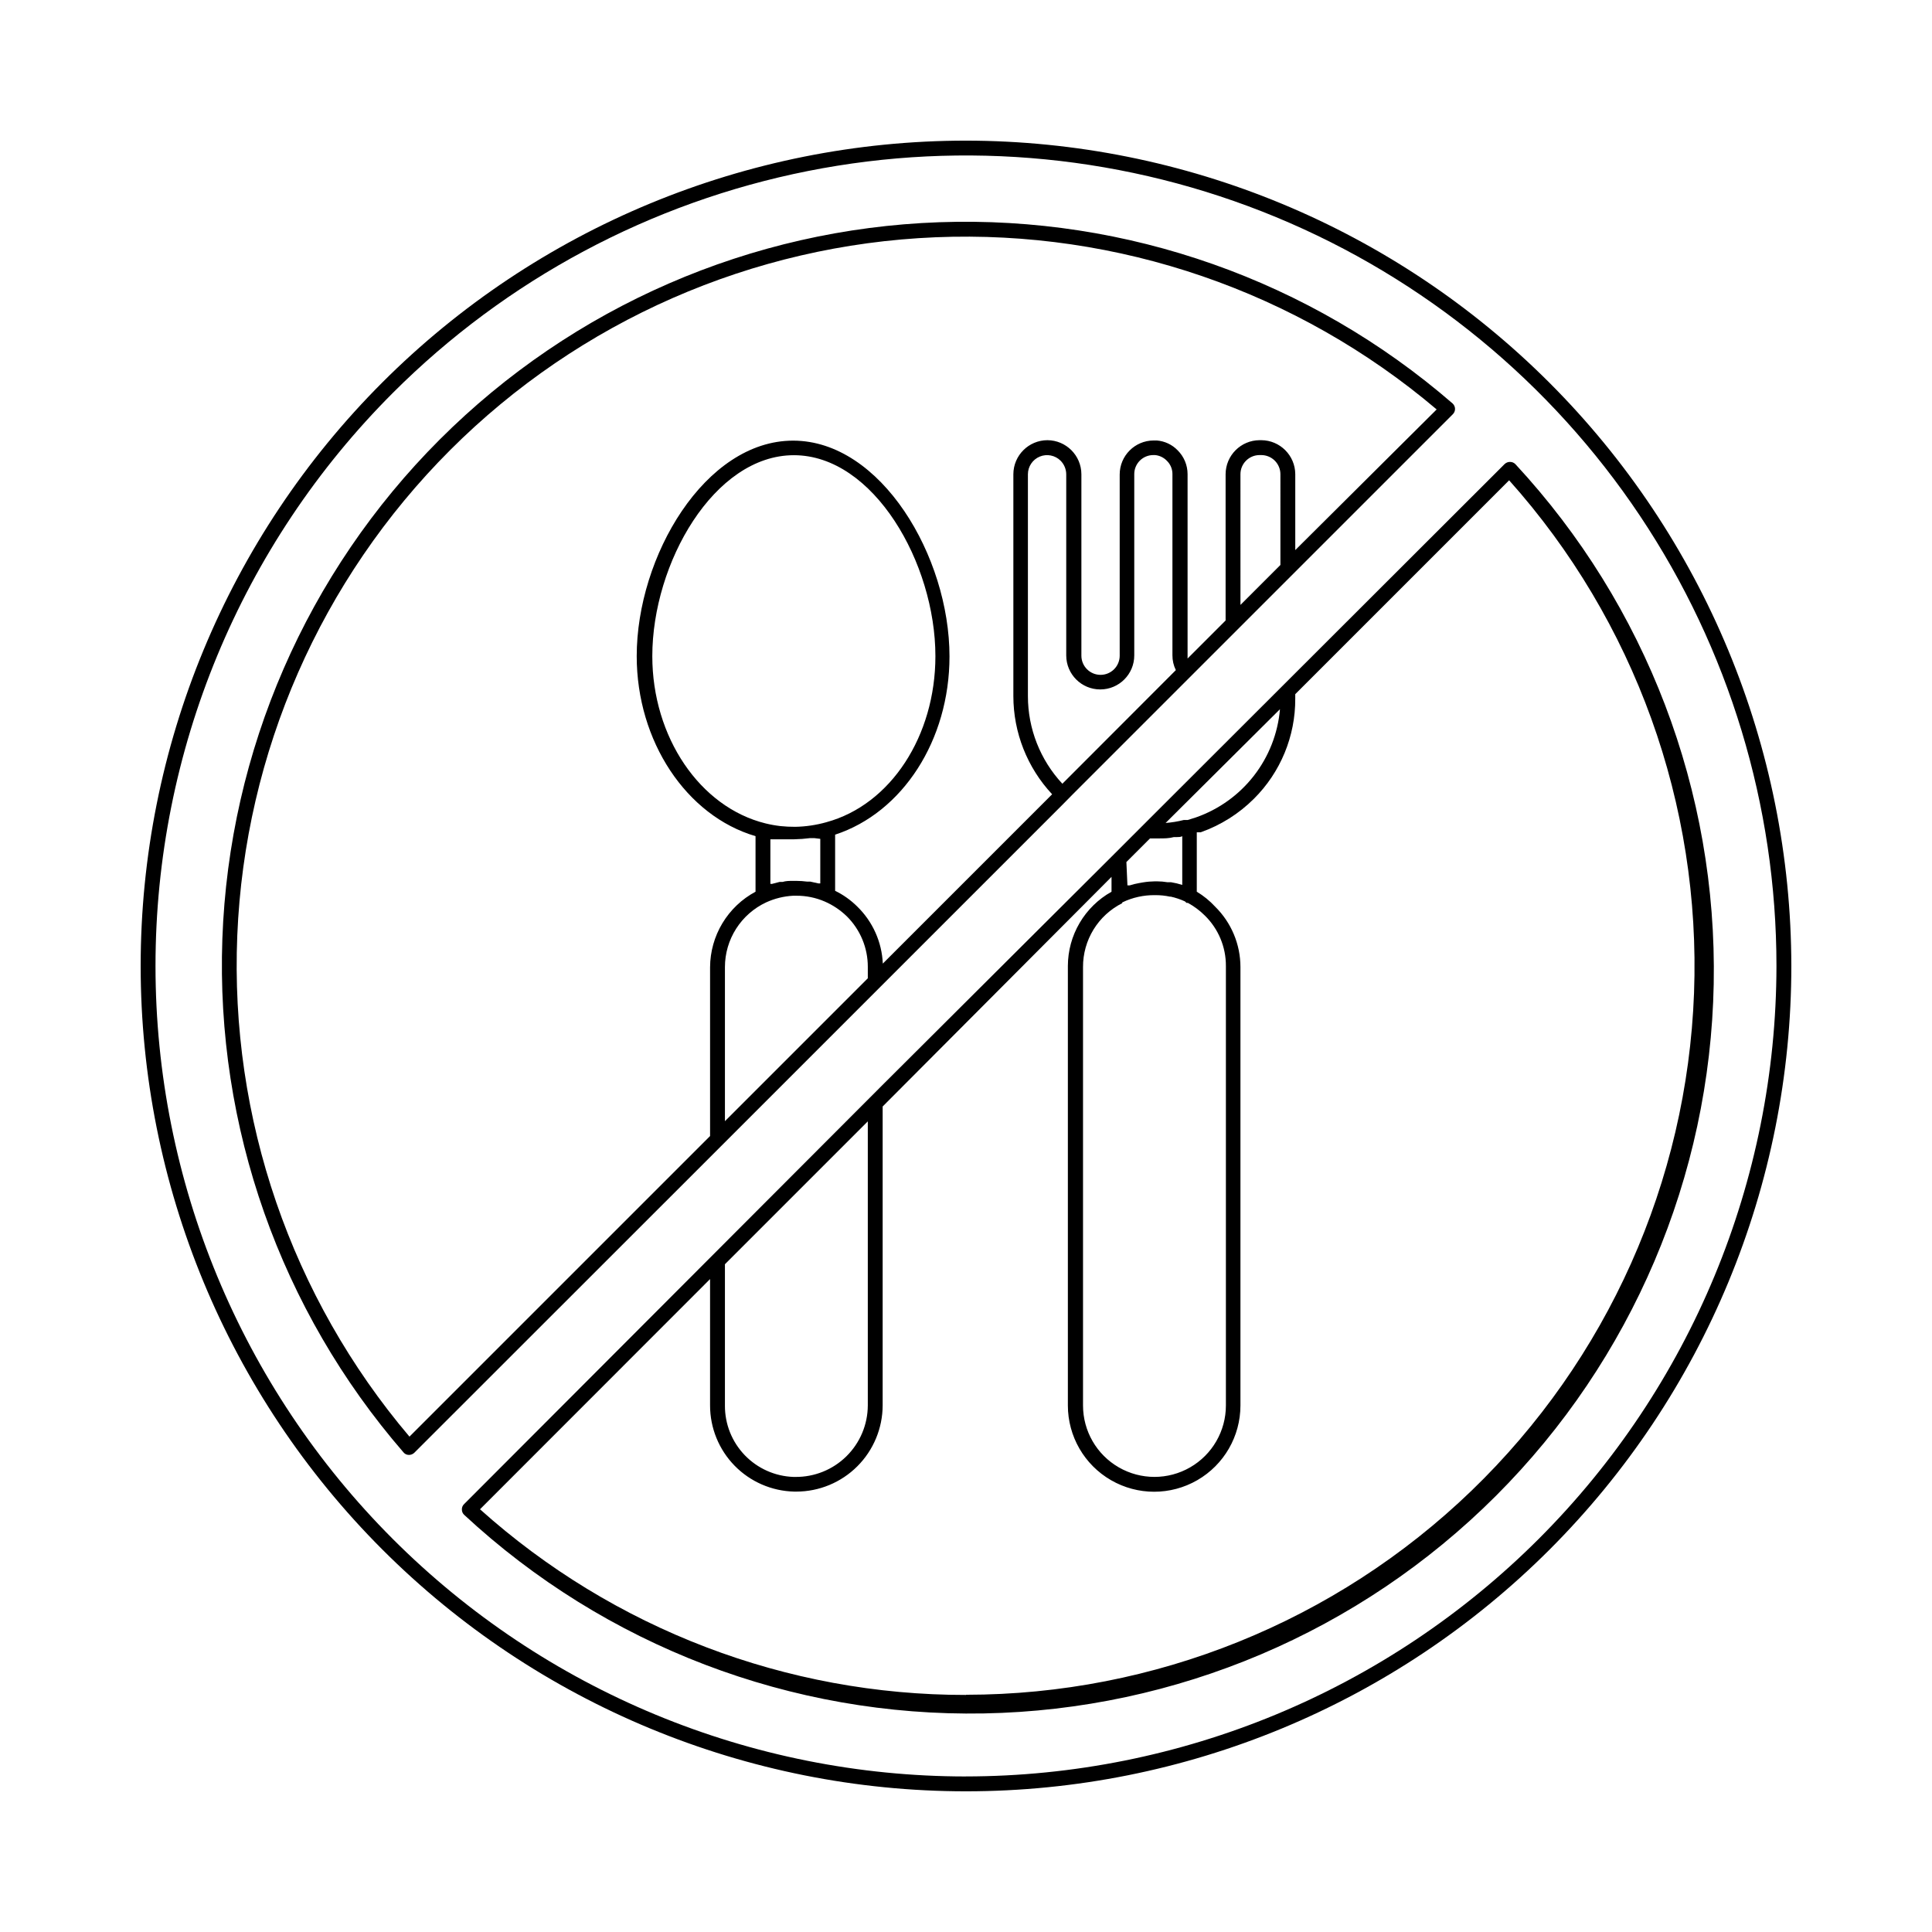
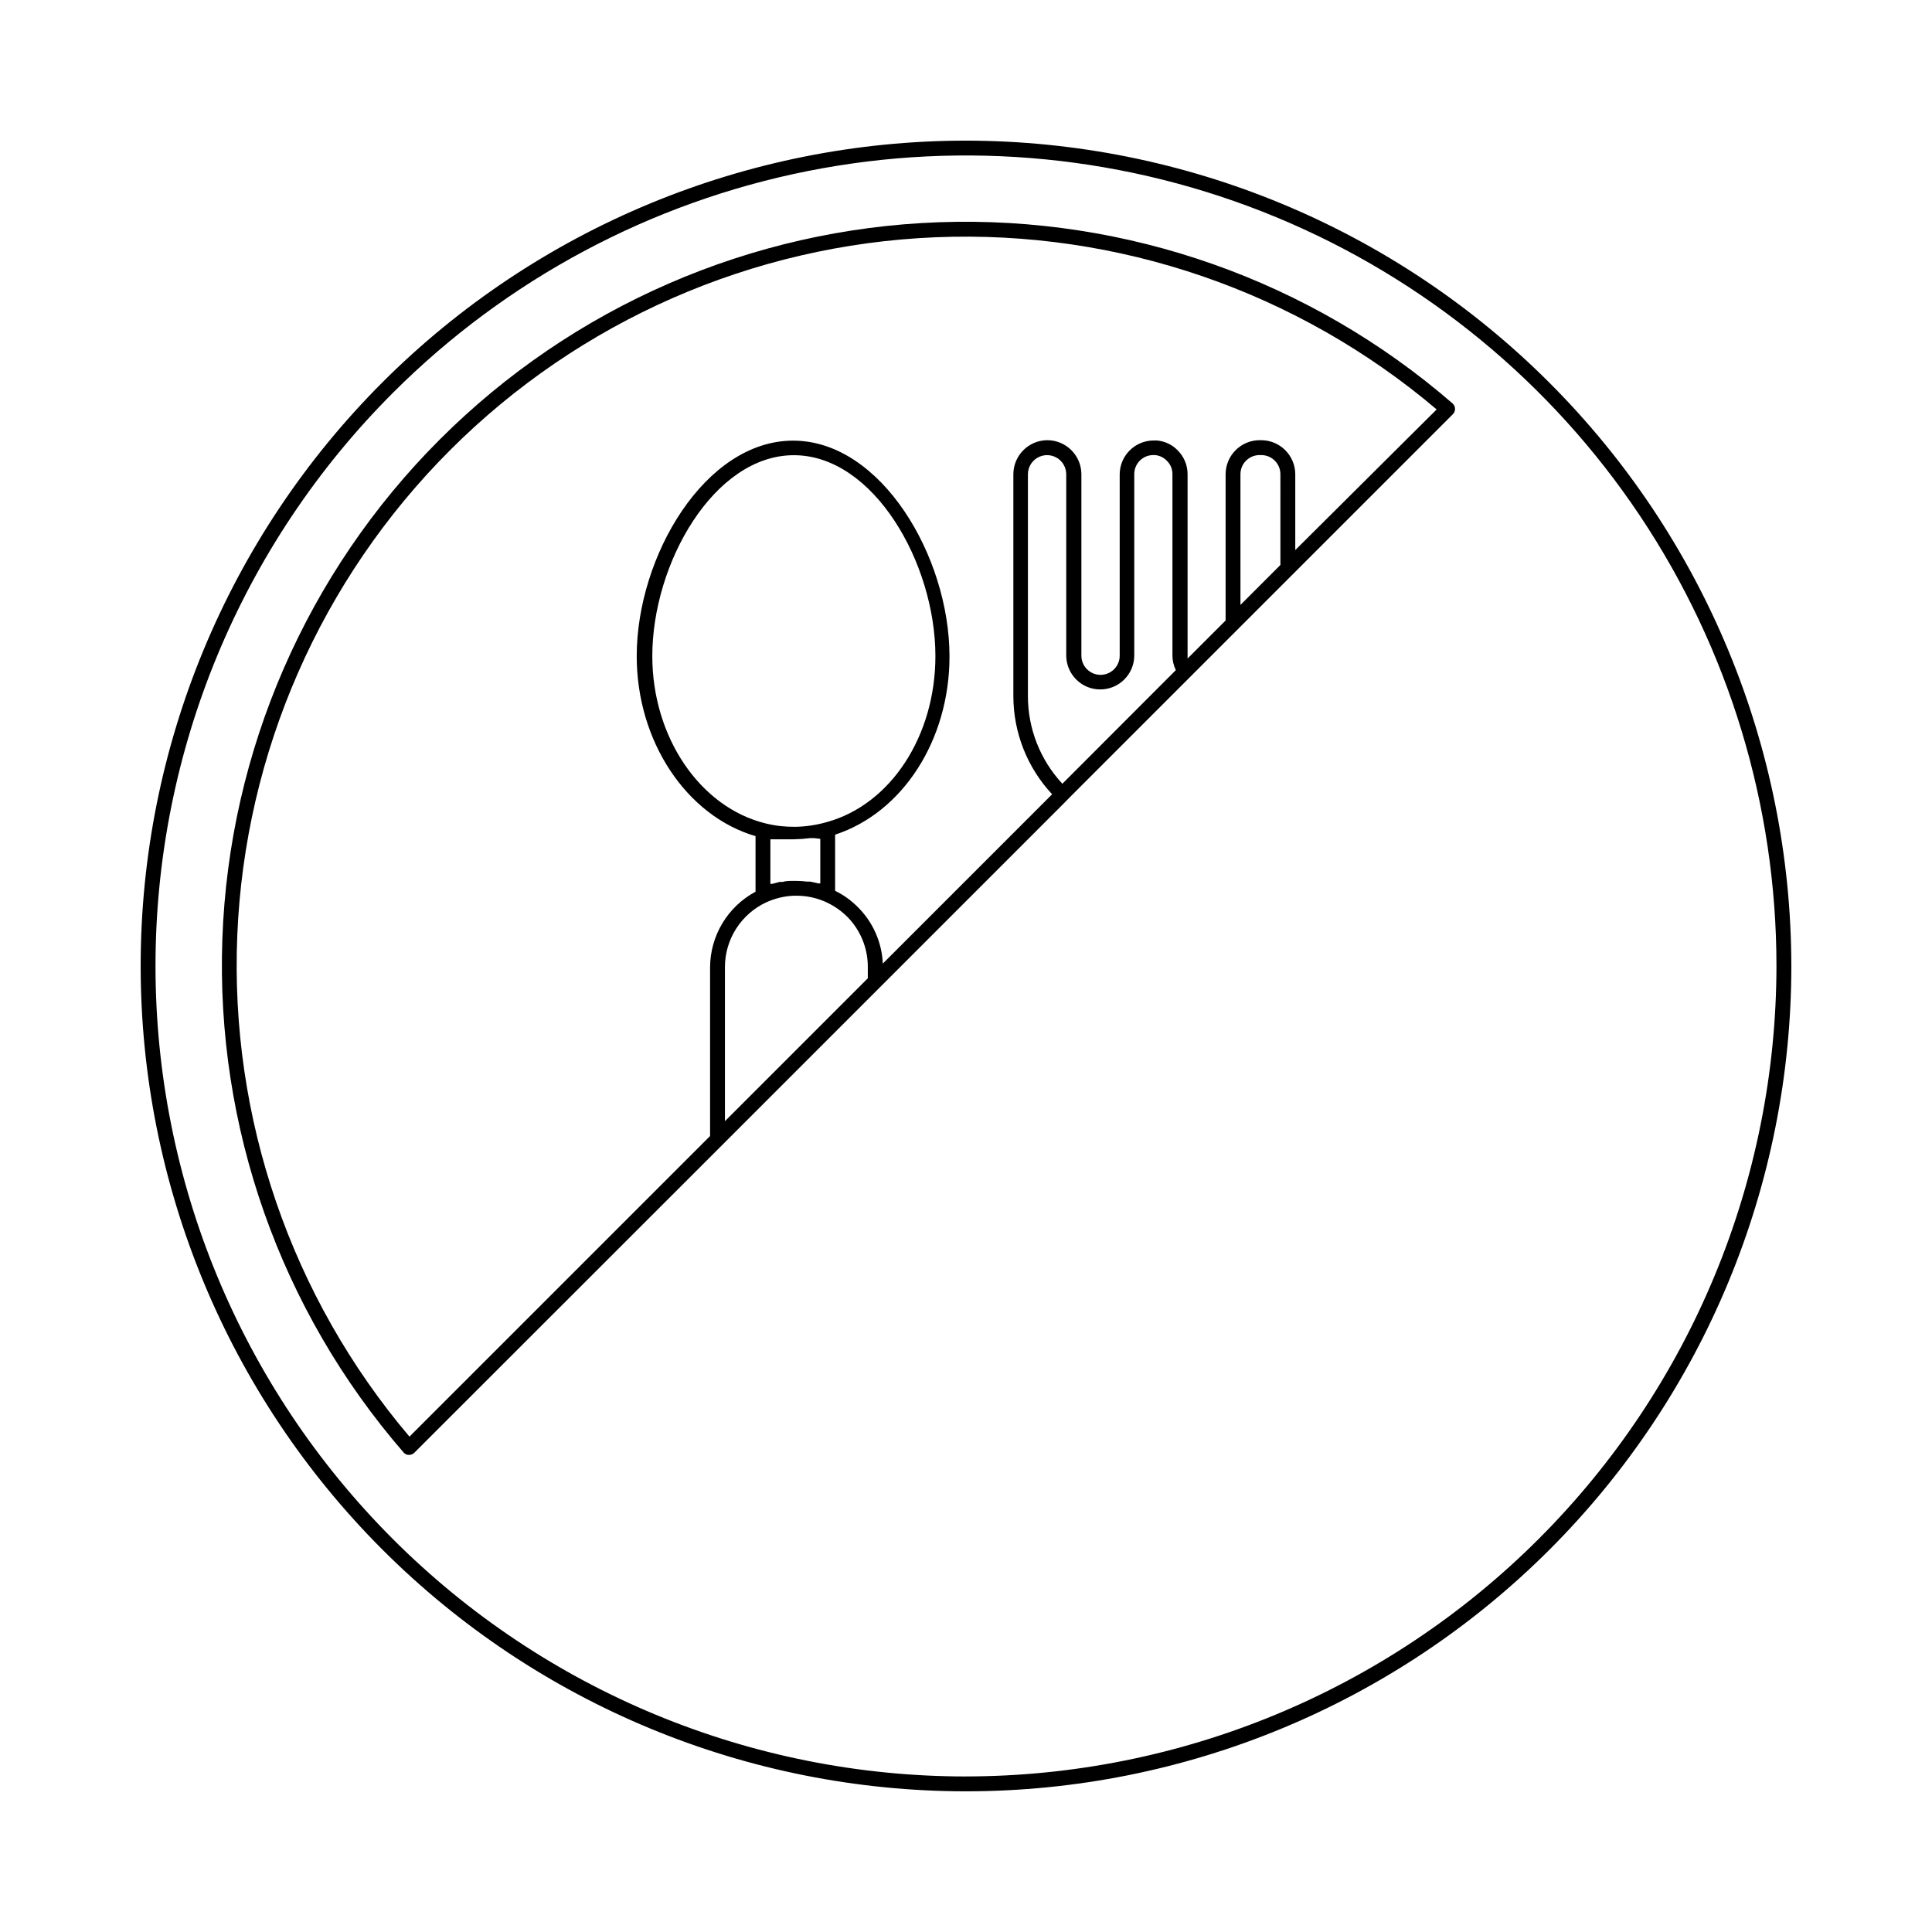
<svg xmlns="http://www.w3.org/2000/svg" fill="#000000" width="800px" height="800px" version="1.1" viewBox="144 144 512 512">
  <g>
-     <path d="m545.63 267.04c-0.367-0.395-0.879-0.621-1.418-0.629-0.539-0.016-1.062 0.184-1.457 0.551l-95.527 95.41-8.621 8.621-60.691 60.496-110.96 111.15c-0.379 0.371-0.578 0.887-0.551 1.414-0.004 0.543 0.227 1.059 0.629 1.418 37.371 34.691 86.734 53.547 137.71 52.605 50.98-0.938 99.613-21.602 135.68-57.648 36.066-36.047 56.758-84.664 57.727-135.65 0.969-50.98-17.859-100.35-52.527-137.74zm-62.426 64.906c-0.555 6.426-2.957 12.555-6.918 17.645-3.961 5.094-9.309 8.93-15.402 11.047l-2.125 0.668h-1.062v0.004c-1.574 0.398-3.18 0.66-4.801 0.785zm-40.699 40.5 6.258-6.258h2.402c1.34 0 2.637 0 3.938-0.355h0.828c0.473 0 0.945 0 1.379-0.234v12.91h-0.004c-0.965-0.309-1.953-0.547-2.953-0.707h-0.945c-0.922-0.156-1.859-0.234-2.793-0.238h-0.551c-1.059 0.016-2.109 0.105-3.152 0.277l-1.102 0.195c-0.812 0.141-1.613 0.34-2.398 0.59h-0.629zm-1.102 10.707c2.707-1.312 5.688-1.973 8.699-1.93 1.32-0.016 2.641 0.117 3.934 0.395h0.238c1.285 0.289 2.539 0.711 3.738 1.258l0.434 0.395h0.355-0.004c1.664 0.91 3.188 2.051 4.527 3.387 3.574 3.516 5.578 8.328 5.551 13.344v116.46c0 6.766-3.609 13.016-9.465 16.395-5.859 3.383-13.074 3.383-18.934 0-5.859-3.379-9.465-9.629-9.465-16.395v-116.19c-0.016-3.508 0.949-6.949 2.785-9.941 1.836-2.988 4.469-5.406 7.606-6.984zm-105.29 95.883 37.863-37.863v75.293c-0.02 5.062-2.059 9.906-5.664 13.461-3.606 3.555-8.48 5.523-13.543 5.473h-0.512c-4.887-0.176-9.512-2.246-12.898-5.769-3.391-3.527-5.269-8.234-5.246-13.125zm63.883 114.14c-47.531 0.051-93.402-17.473-128.79-49.203l60.969-61.008v33.496c0 5.969 2.336 11.699 6.504 15.965 4.172 4.266 9.848 6.731 15.816 6.863h0.551c6.059-0.008 11.871-2.422 16.156-6.707 4.289-4.289 6.699-10.098 6.711-16.16v-79.191l60.652-60.852v3.938c-3.5 1.957-6.418 4.809-8.453 8.27-2.035 3.457-3.109 7.394-3.117 11.41v116.46c0 8.172 4.359 15.719 11.434 19.805 7.074 4.086 15.793 4.086 22.867 0 7.078-4.086 11.434-11.633 11.434-19.805v-116.19c-0.004-6.027-2.43-11.797-6.731-16.02-1.418-1.535-3.047-2.859-4.84-3.934v-15.746h1.023c5.316-1.875 10.141-4.914 14.129-8.895 7.055-7.019 10.996-16.578 10.945-26.531v-1.18l56.68-56.68h-0.004c33.301 37.258 50.863 85.969 49.004 135.9-1.863 49.934-23.004 97.199-58.98 131.88-35.977 34.676-83.996 54.055-133.96 54.07z" />
    <path d="m400 181.27c-58.012 0-113.64 23.047-154.66 64.062-41.016 41.02-64.062 96.652-64.062 154.66 0 58.008 23.047 113.64 64.062 154.66 41.02 41.02 96.652 64.062 154.66 64.062 58.008 0 113.64-23.043 154.66-64.062 41.02-41.02 64.062-96.652 64.062-154.66-0.062-57.992-23.125-113.59-64.133-154.59-41.004-41.004-96.602-64.07-154.59-64.133zm0 433.51c-56.969 0-111.6-22.629-151.88-62.91-40.281-40.277-62.91-94.91-62.91-151.88 0-56.969 22.629-111.6 62.91-151.88 30.039-30.039 68.309-50.496 109.97-58.785 41.668-8.285 84.852-4.031 124.1 12.223 39.246 16.258 72.793 43.789 96.395 79.109 23.602 35.324 36.195 76.848 36.195 119.33-0.062 56.945-22.711 111.54-62.977 151.81-40.27 40.266-94.863 62.914-151.81 62.977z" />
    <path d="m425.58 357.25 2.754-2.793 100.64-100.64c0.398-0.375 0.625-0.895 0.625-1.438 0-0.547-0.227-1.066-0.625-1.438-37.656-32.648-86.285-49.816-136.09-48.047-49.809 1.766-97.098 22.34-132.34 57.578-35.246 35.234-55.832 82.516-57.617 132.32-1.781 49.809 15.375 98.441 48.012 136.11 0.348 0.426 0.867 0.672 1.418 0.668 0.523 0.008 1.031-0.191 1.418-0.551l78.402-78.363zm-51.602 46.012-37.863 37.863v-40.855c0.004-3.594 1.031-7.113 2.961-10.145 1.934-3.031 4.688-5.453 7.941-6.977 2.254-1.035 4.688-1.637 7.164-1.77h0.867c2.582-0.016 5.144 0.508 7.516 1.535 2.176 0.945 4.164 2.281 5.867 3.934 3.559 3.543 5.559 8.359 5.547 13.383zm-19.246-40.148c-1.316 0.008-2.629-0.059-3.938-0.195-1.324-0.156-2.637-0.391-3.934-0.711-17.398-4.289-29.992-22.906-29.992-44.32 0-24.641 16.375-53.254 37.512-53.254 21.137 0 37.512 28.613 37.512 53.254 0 21.098-11.809 39.359-28.891 44.004l-0.004 0.004c-2.691 0.758-5.469 1.168-8.266 1.219zm6.652 3.188v11.809h-0.512l-2.125-0.473h-0.828c-0.953-0.125-1.91-0.191-2.871-0.195h-0.945c-0.906 0-1.812 0-2.715 0.277h-0.789l-1.969 0.512h-0.473v-11.809h6.258c1.438-0.027 2.867-0.133 4.293-0.316h1.062zm64.156-14.602c-5.871-6.305-9.137-14.605-9.133-23.223v-58.805c0.008-2.047 1.246-3.891 3.137-4.672 1.895-0.785 4.07-0.352 5.523 1.09 0.945 0.957 1.484 2.242 1.496 3.582v48.02c0 4.981 4.035 9.016 9.012 9.016 4.981 0 9.016-4.035 9.016-9.016v-48.02c-0.012-1.34 0.516-2.633 1.461-3.586 0.945-0.953 2.234-1.488 3.578-1.488h0.473c1.18 0.109 2.285 0.641 3.109 1.492 0.965 0.926 1.508 2.207 1.496 3.543v48.02c-0.012 1.367 0.301 2.715 0.902 3.938zm57.781-57.977-10.586 10.586-0.004-34.637c0-2.805 2.273-5.074 5.078-5.074h0.434c1.348 0 2.637 0.531 3.59 1.484 0.953 0.953 1.488 2.246 1.488 3.59zm-230.81 231c-31.336-36.98-47.625-84.391-45.629-132.82 1.996-48.434 22.133-94.34 56.406-128.62 34.277-34.273 80.184-54.41 128.62-56.406 48.43-1.996 95.84 14.293 132.82 45.629l-37.469 37.273v-20.113c-0.023-4.969-4.047-8.992-9.016-9.012h-0.434c-4.969 0.02-8.992 4.043-9.012 9.012v38.77l-10.078 10.078c-0.02-0.277-0.02-0.551 0-0.828v-48.02c0.004-2.379-0.945-4.66-2.637-6.336-1.457-1.508-3.418-2.43-5.508-2.598h-0.867c-4.965 0.023-8.977 4.051-8.977 9.016v48.02-0.004c0 2.805-2.269 5.078-5.074 5.078-2.805 0-5.078-2.273-5.078-5.078v-48.098c-0.023-4.969-4.047-8.992-9.016-9.012-4.969 0.02-8.992 4.043-9.012 9.012v58.805c0.004 9.66 3.676 18.961 10.273 26.02l-44.871 44.871v-0.004c-0.25-5.715-2.672-11.121-6.769-15.113-1.711-1.703-3.691-3.113-5.867-4.172v-14.879c17.91-5.863 30.309-25.074 30.309-47.23 0-26.449-18.105-57.191-41.445-57.191s-41.445 30.66-41.445 57.113c0 22.555 13.145 42.312 31.488 47.703v14.723c-3.629 1.941-6.66 4.832-8.781 8.355-2.121 3.527-3.25 7.562-3.266 11.676v44.715z" />
  </g>
</svg>